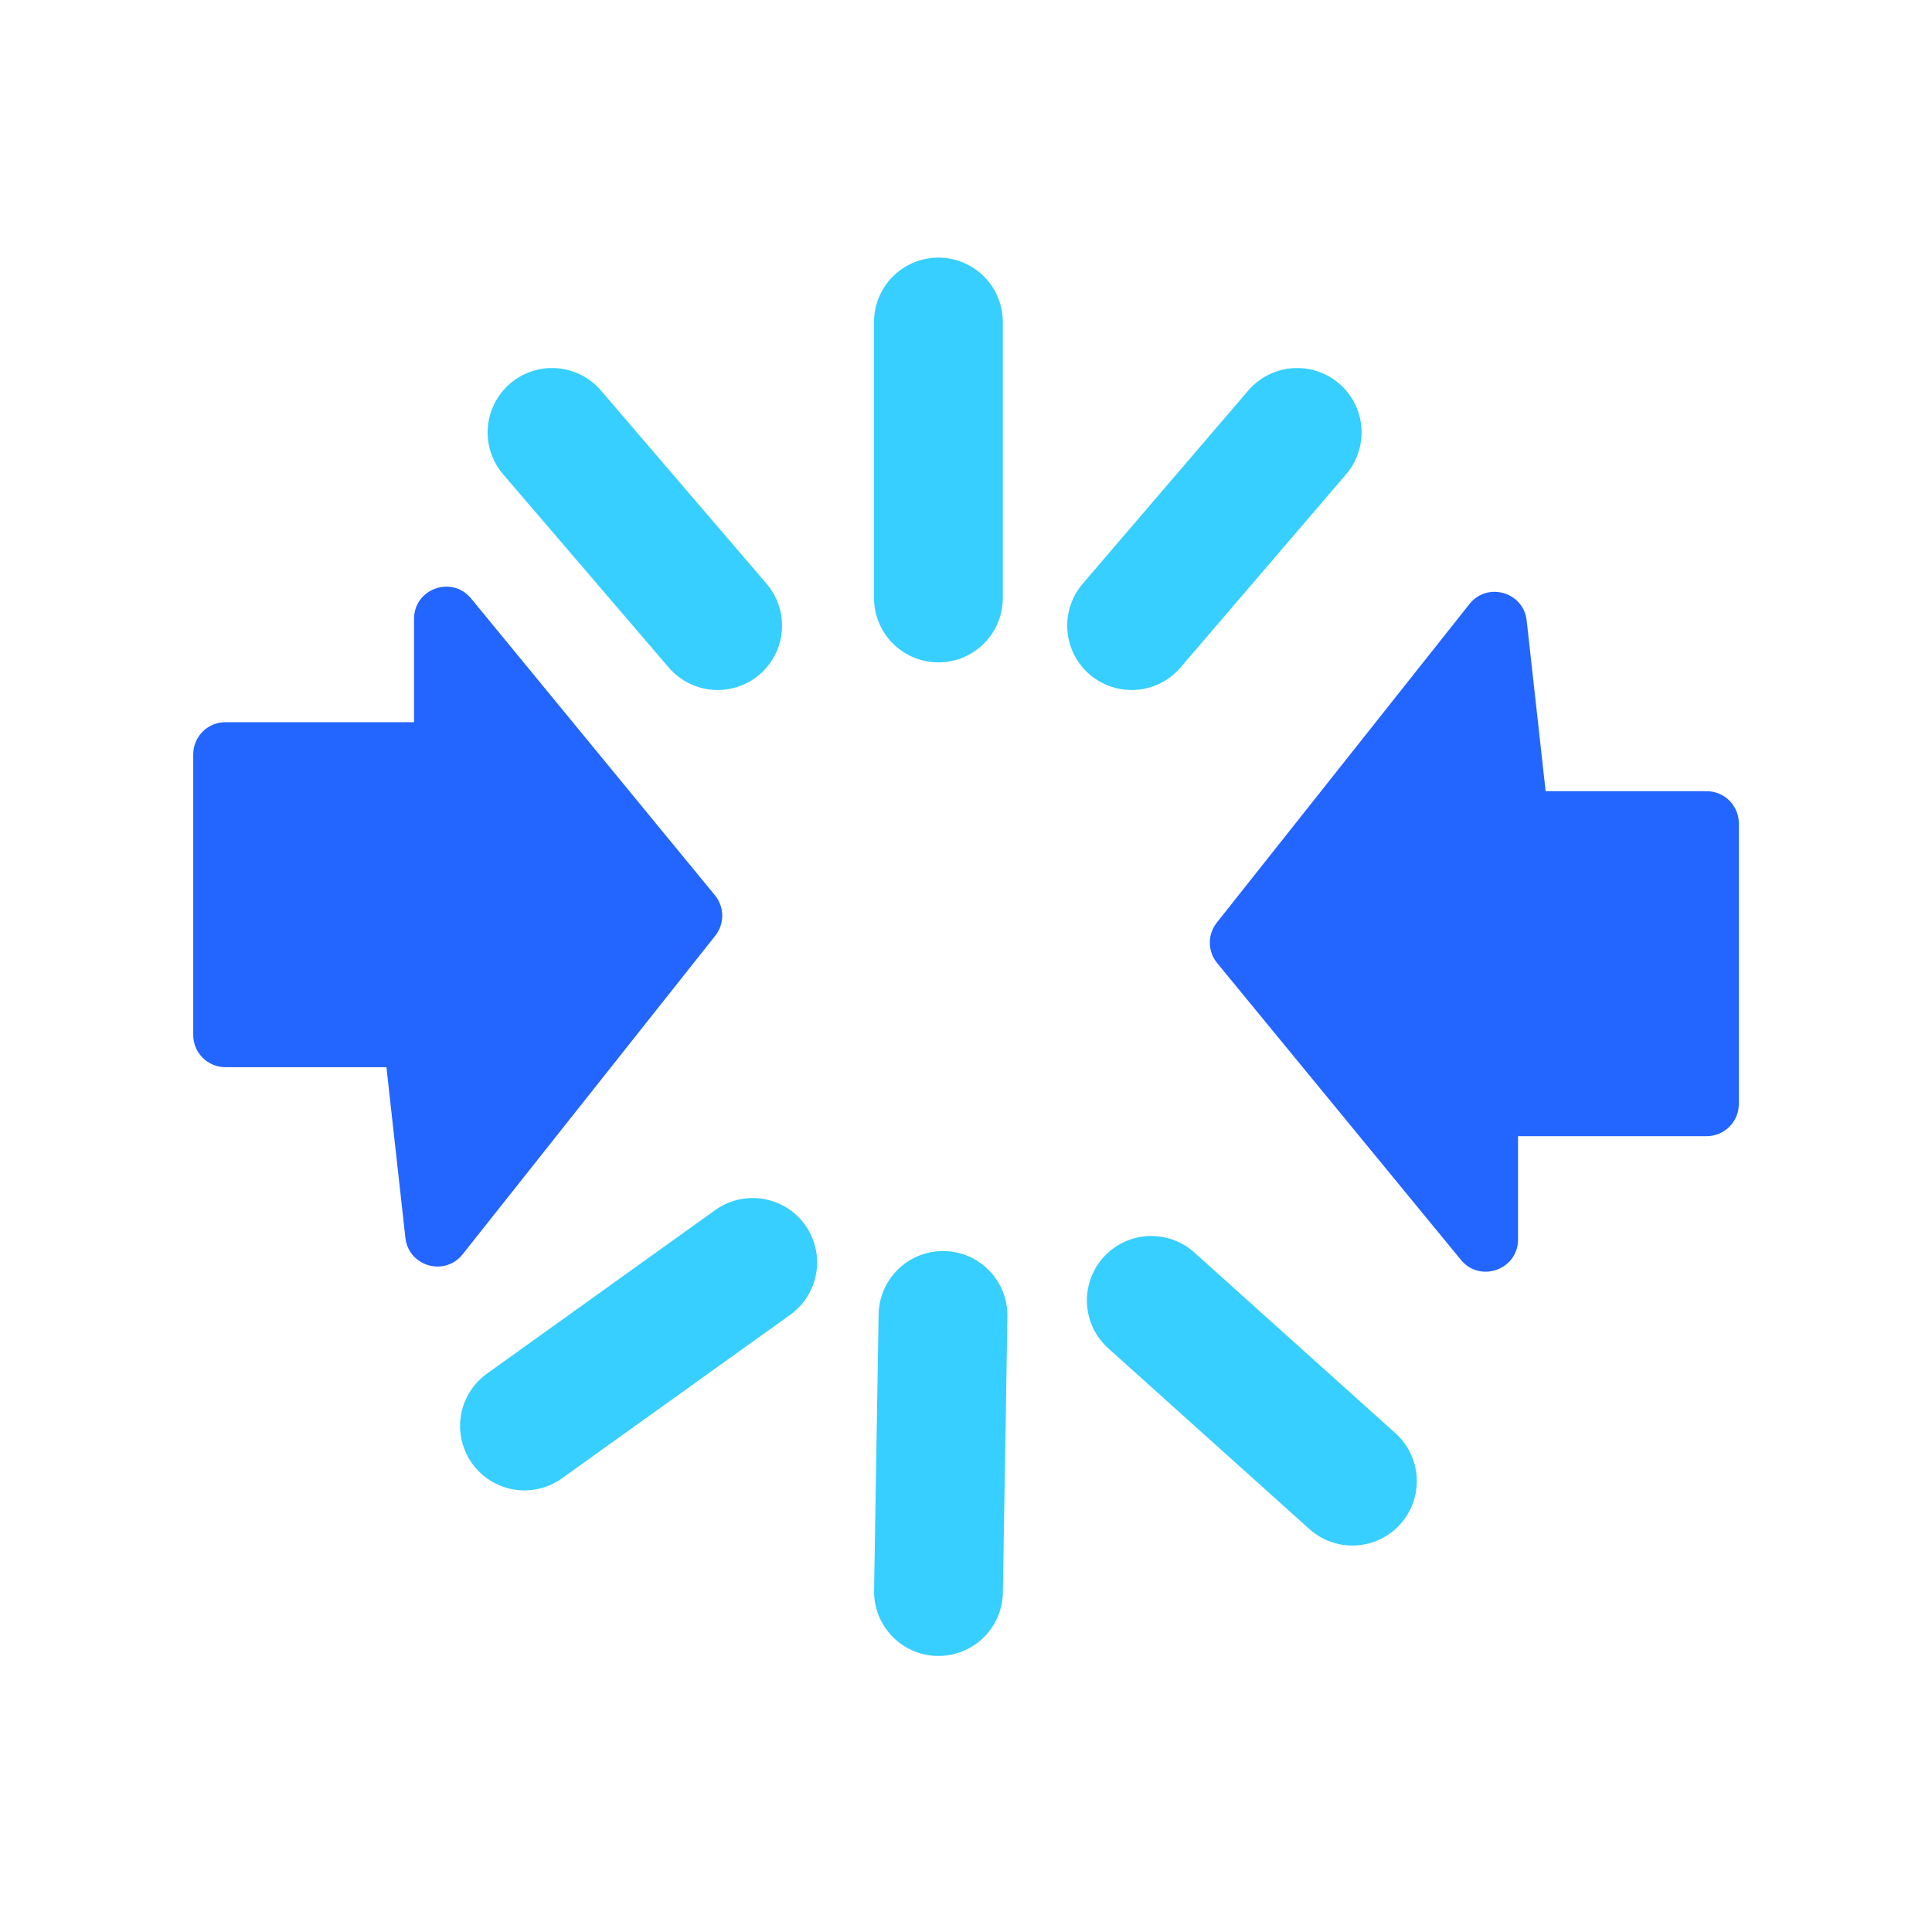
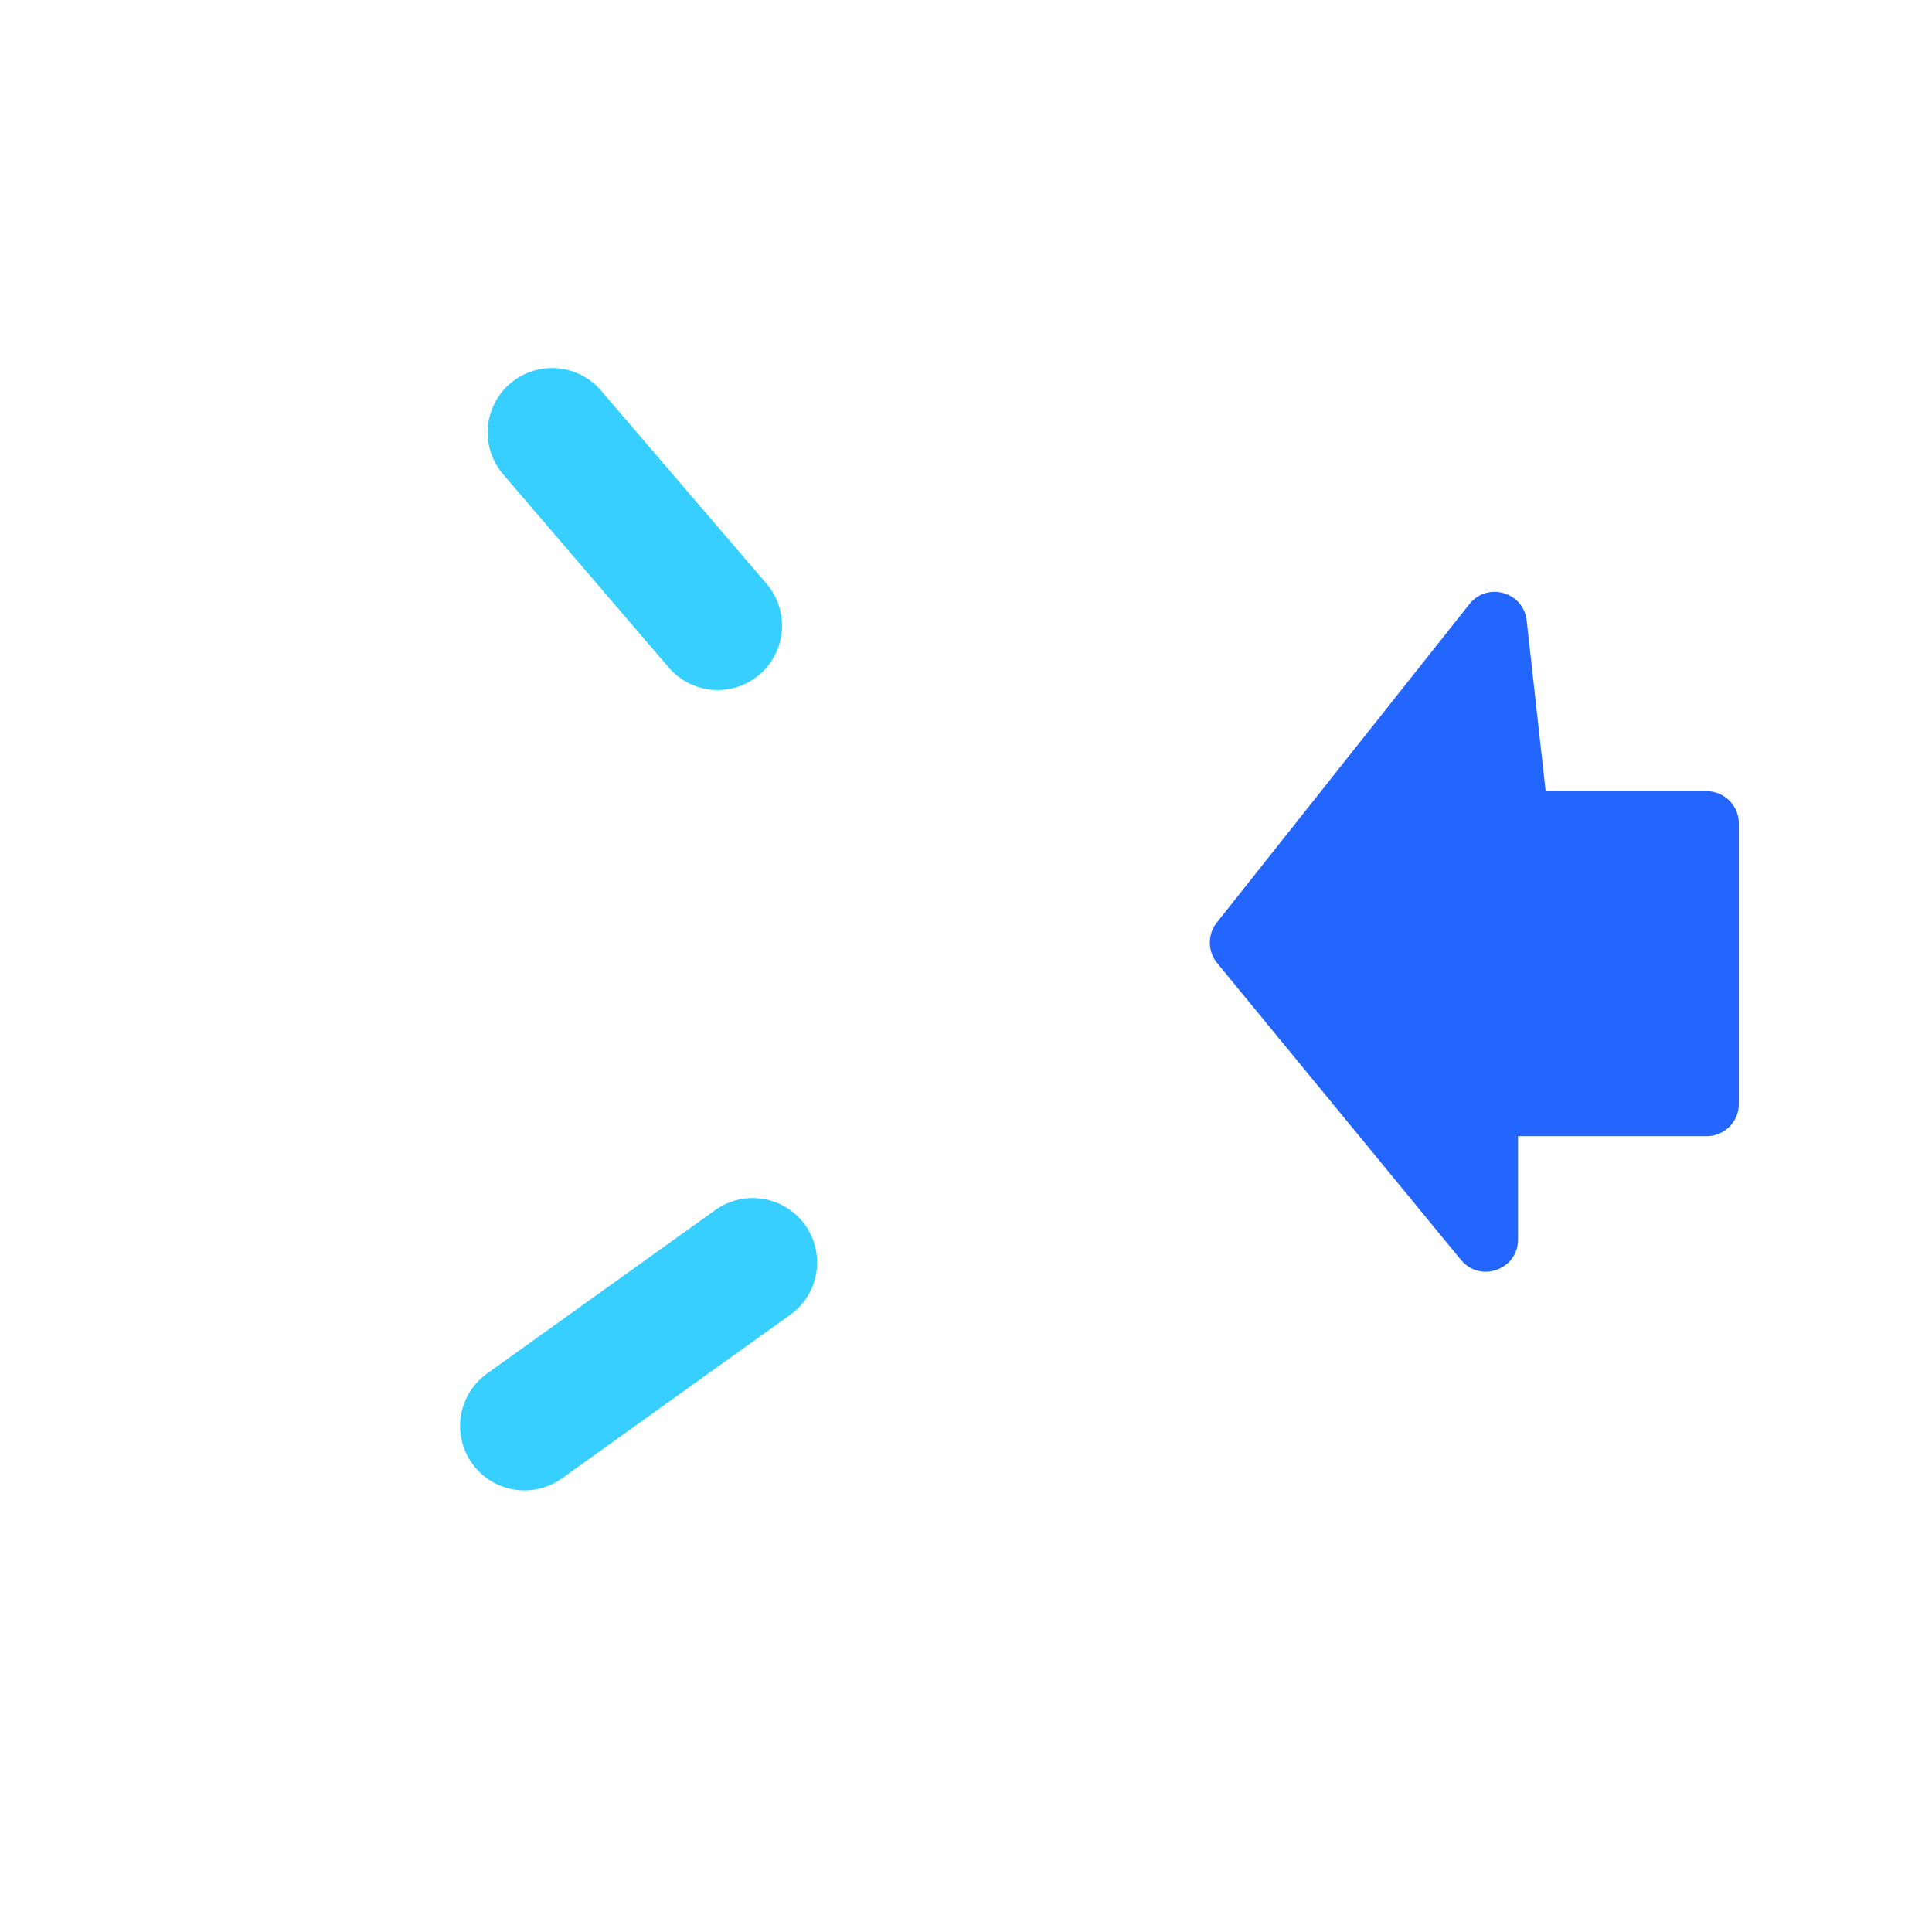
<svg xmlns="http://www.w3.org/2000/svg" width="60" height="60" viewBox="0 0 60 60" fill="none">
-   <path d="M40.285 13.429L35.143 19.429" stroke="#36CFFF" stroke-width="4" stroke-linecap="round" stroke-linejoin="round" />
  <path d="M17.144 13.429L22.287 19.429" stroke="#36CFFF" stroke-width="4" stroke-linecap="round" stroke-linejoin="round" />
-   <path d="M29.143 10V18.571" stroke="#36CFFF" stroke-width="4" stroke-linecap="round" stroke-linejoin="round" />
  <path d="M16.288 44.285L23.376 39.206" stroke="#36CFFF" stroke-width="4" stroke-linecap="round" stroke-linejoin="round" />
-   <path d="M42 45.998L35.754 40.385" stroke="#36CFFF" stroke-width="4" stroke-linecap="round" stroke-linejoin="round" />
-   <path d="M29.145 49.427L29.286 40.852" stroke="#36CFFF" stroke-width="4" stroke-linecap="round" stroke-linejoin="round" />
  <path d="M54.001 34.285V25.571C54.001 25.018 53.553 24.571 53.001 24.571H48.001L47.412 19.27C47.314 18.383 46.19 18.06 45.635 18.759L37.789 28.652C37.496 29.021 37.501 29.545 37.8 29.909L45.371 39.127C45.967 39.852 47.144 39.431 47.144 38.492V35.285H53.001C53.553 35.285 54.001 34.837 54.001 34.285Z" fill="#2365FF" />
-   <path d="M6.001 23.428L6.001 32.142C6.001 32.694 6.448 33.142 7.001 33.142L12.001 33.142L12.59 38.443C12.688 39.33 13.812 39.653 14.367 38.954L22.213 29.06C22.506 28.691 22.501 28.168 22.203 27.804L14.63 18.586C14.035 17.861 12.858 18.282 12.858 19.221L12.858 22.428L7.001 22.428C6.448 22.428 6.001 22.876 6.001 23.428Z" fill="#2365FF" />
</svg>